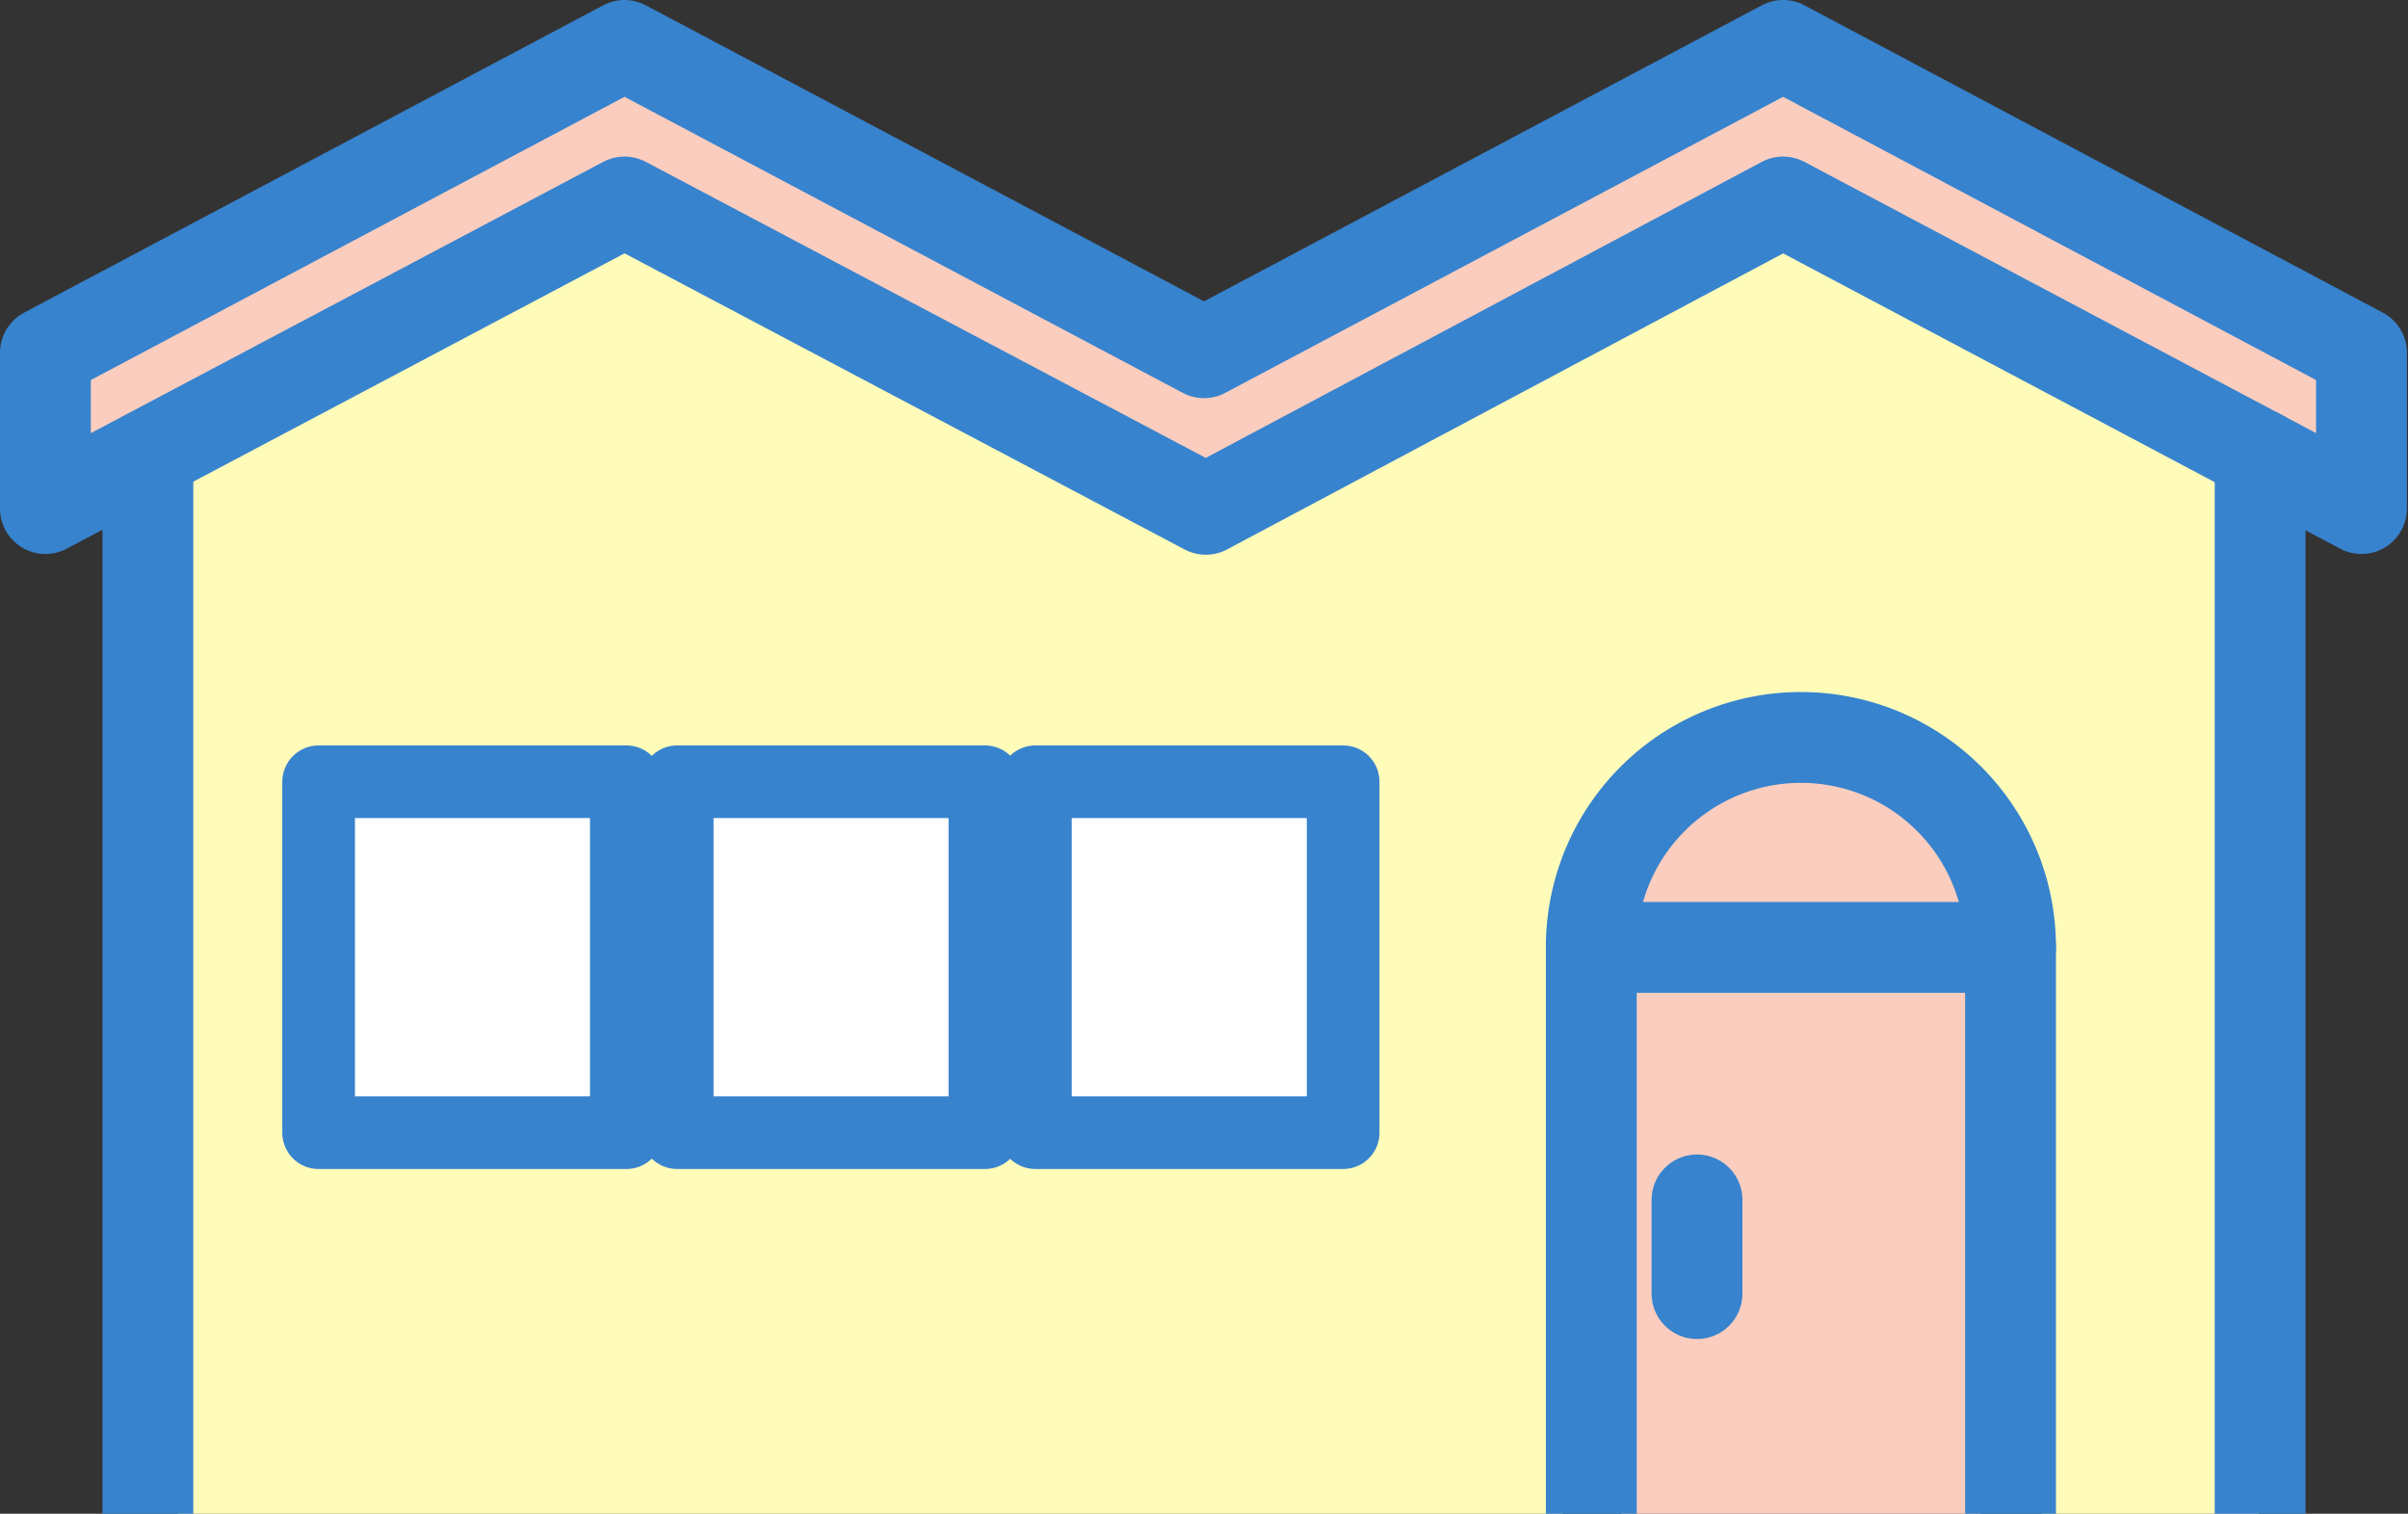
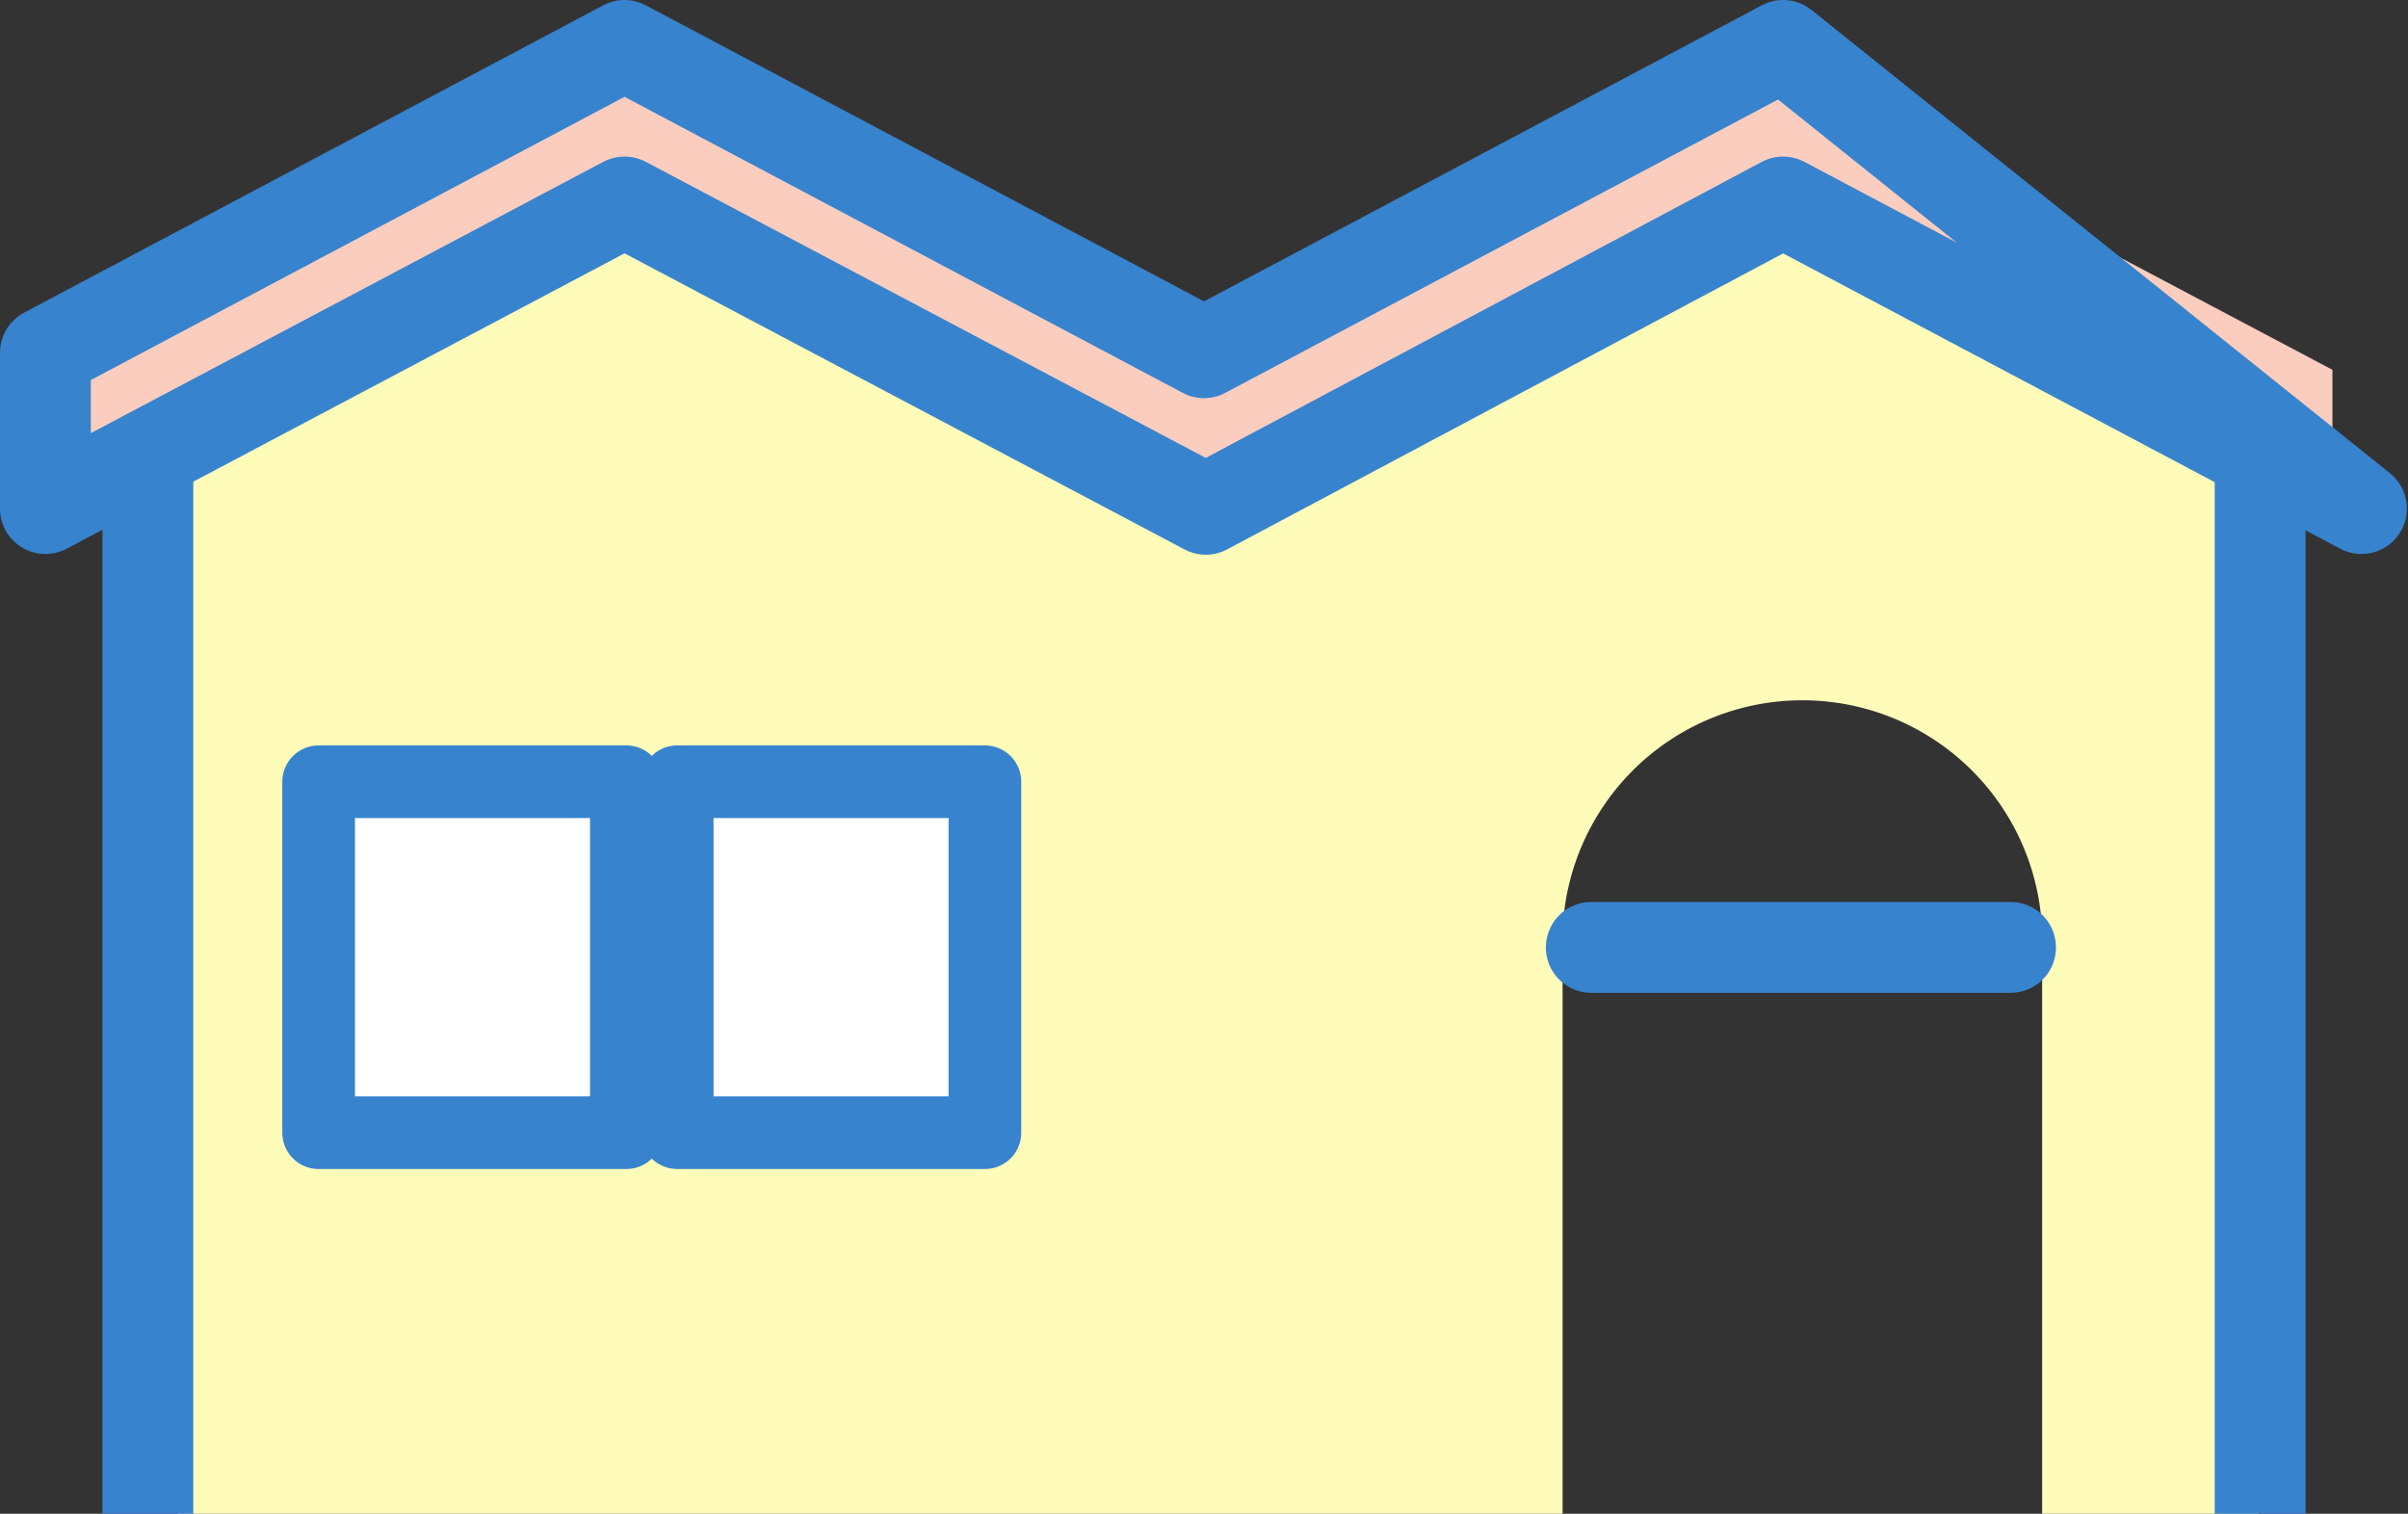
<svg xmlns="http://www.w3.org/2000/svg" id="レイヤー_1" data-name="レイヤー 1" width="66.28" height="41.67" viewBox="0 0 66.28 41.67">
  <rect x="0" y="0" width="66.28" height="41.67" fill="#333333" stroke="none" />
  <defs>
    <style>
      .cls-1 {
        fill: #facdbf;
      }

      .cls-2 {
        fill: #fffcba;
      }

      .cls-3 {
        fill: none;
        stroke-width: 2.5px;
      }

      .cls-3, .cls-4 {
        stroke: #3783ce;
        stroke-linecap: round;
        stroke-linejoin: round;
      }

      .cls-4 {
        fill: #fff;
        stroke-width: 2px;
      }
    </style>
  </defs>
  <g id="グループ_5685" data-name="グループ 5685">
    <path id="パス_3963" data-name="パス 3963" class="cls-1" d="M2.07,10.21l15.12-8,15.56,8.26a.81.81,0,0,0,.77,0L49.08,2.18l15.12,8v2.44L49.47,4.83a.81.81,0,0,0-.77,0L33.14,13.09,17.58,4.83a.81.81,0,0,0-.77,0L2.07,12.65Z" />
    <path id="パス_3964" data-name="パス 3964" class="cls-2" d="M12.37,42.56H4.9V13L17.2,6.49l15.55,8.26a.89.89,0,0,0,.78,0L49.08,6.49,61.38,13l.83,30.36-6-.82V26.08a6.6,6.6,0,0,0-13.2-.4V42.56H32.43" />
-     <path id="パス_3965" data-name="パス 3965" class="cls-1" d="M54.45,25.25H44.7a4.94,4.94,0,0,1,9.75,0Z" />
-     <rect id="長方形_1772" data-name="長方形 1772" class="cls-1" x="44.62" y="26.9" width="9.9" height="15.66" />
    <g id="グループ_5685-2" data-name="グループ 5685-2">
      <path id="パス_3966" data-name="パス 3966" class="cls-3" d="M62.21,43.38H4.07V12.52" />
      <line id="線_66" data-name="線 66" class="cls-3" x1="62.21" y1="12.52" x2="62.21" y2="43.38" />
-       <path id="長方形_1773" data-name="長方形 1773" class="cls-3" d="M49.57,20.3h0a5.77,5.77,0,0,1,5.77,5.77h0V43.38H43.8V26.07a5.77,5.77,0,0,1,5.77-5.77Z" />
-       <line id="線_67" data-name="線 67" class="cls-3" x1="46.71" y1="33.03" x2="46.71" y2="35.61" />
      <rect id="長方形_1774" data-name="長方形 1774" class="cls-4" x="8.77" y="21.52" width="8.47" height="9.66" />
      <rect id="長方形_1775" data-name="長方形 1775" class="cls-4" x="18.64" y="21.52" width="8.47" height="9.66" />
-       <rect id="長方形_1776" data-name="長方形 1776" class="cls-4" x="28.5" y="21.52" width="8.47" height="9.66" />
-       <path id="パス_3967" data-name="パス 3967" class="cls-3" d="M49.08,1.25,33.14,9.71,17.19,1.25,1.25,9.71V14L17.19,5.56l16,8.46L49.08,5.56,65,14V9.71Z" />
+       <path id="パス_3967" data-name="パス 3967" class="cls-3" d="M49.08,1.25,33.14,9.71,17.19,1.25,1.25,9.71V14L17.19,5.56l16,8.46L49.08,5.56,65,14Z" />
      <line id="線_68" data-name="線 68" class="cls-3" x1="55.34" y1="26.08" x2="43.8" y2="26.08" />
    </g>
  </g>
</svg>